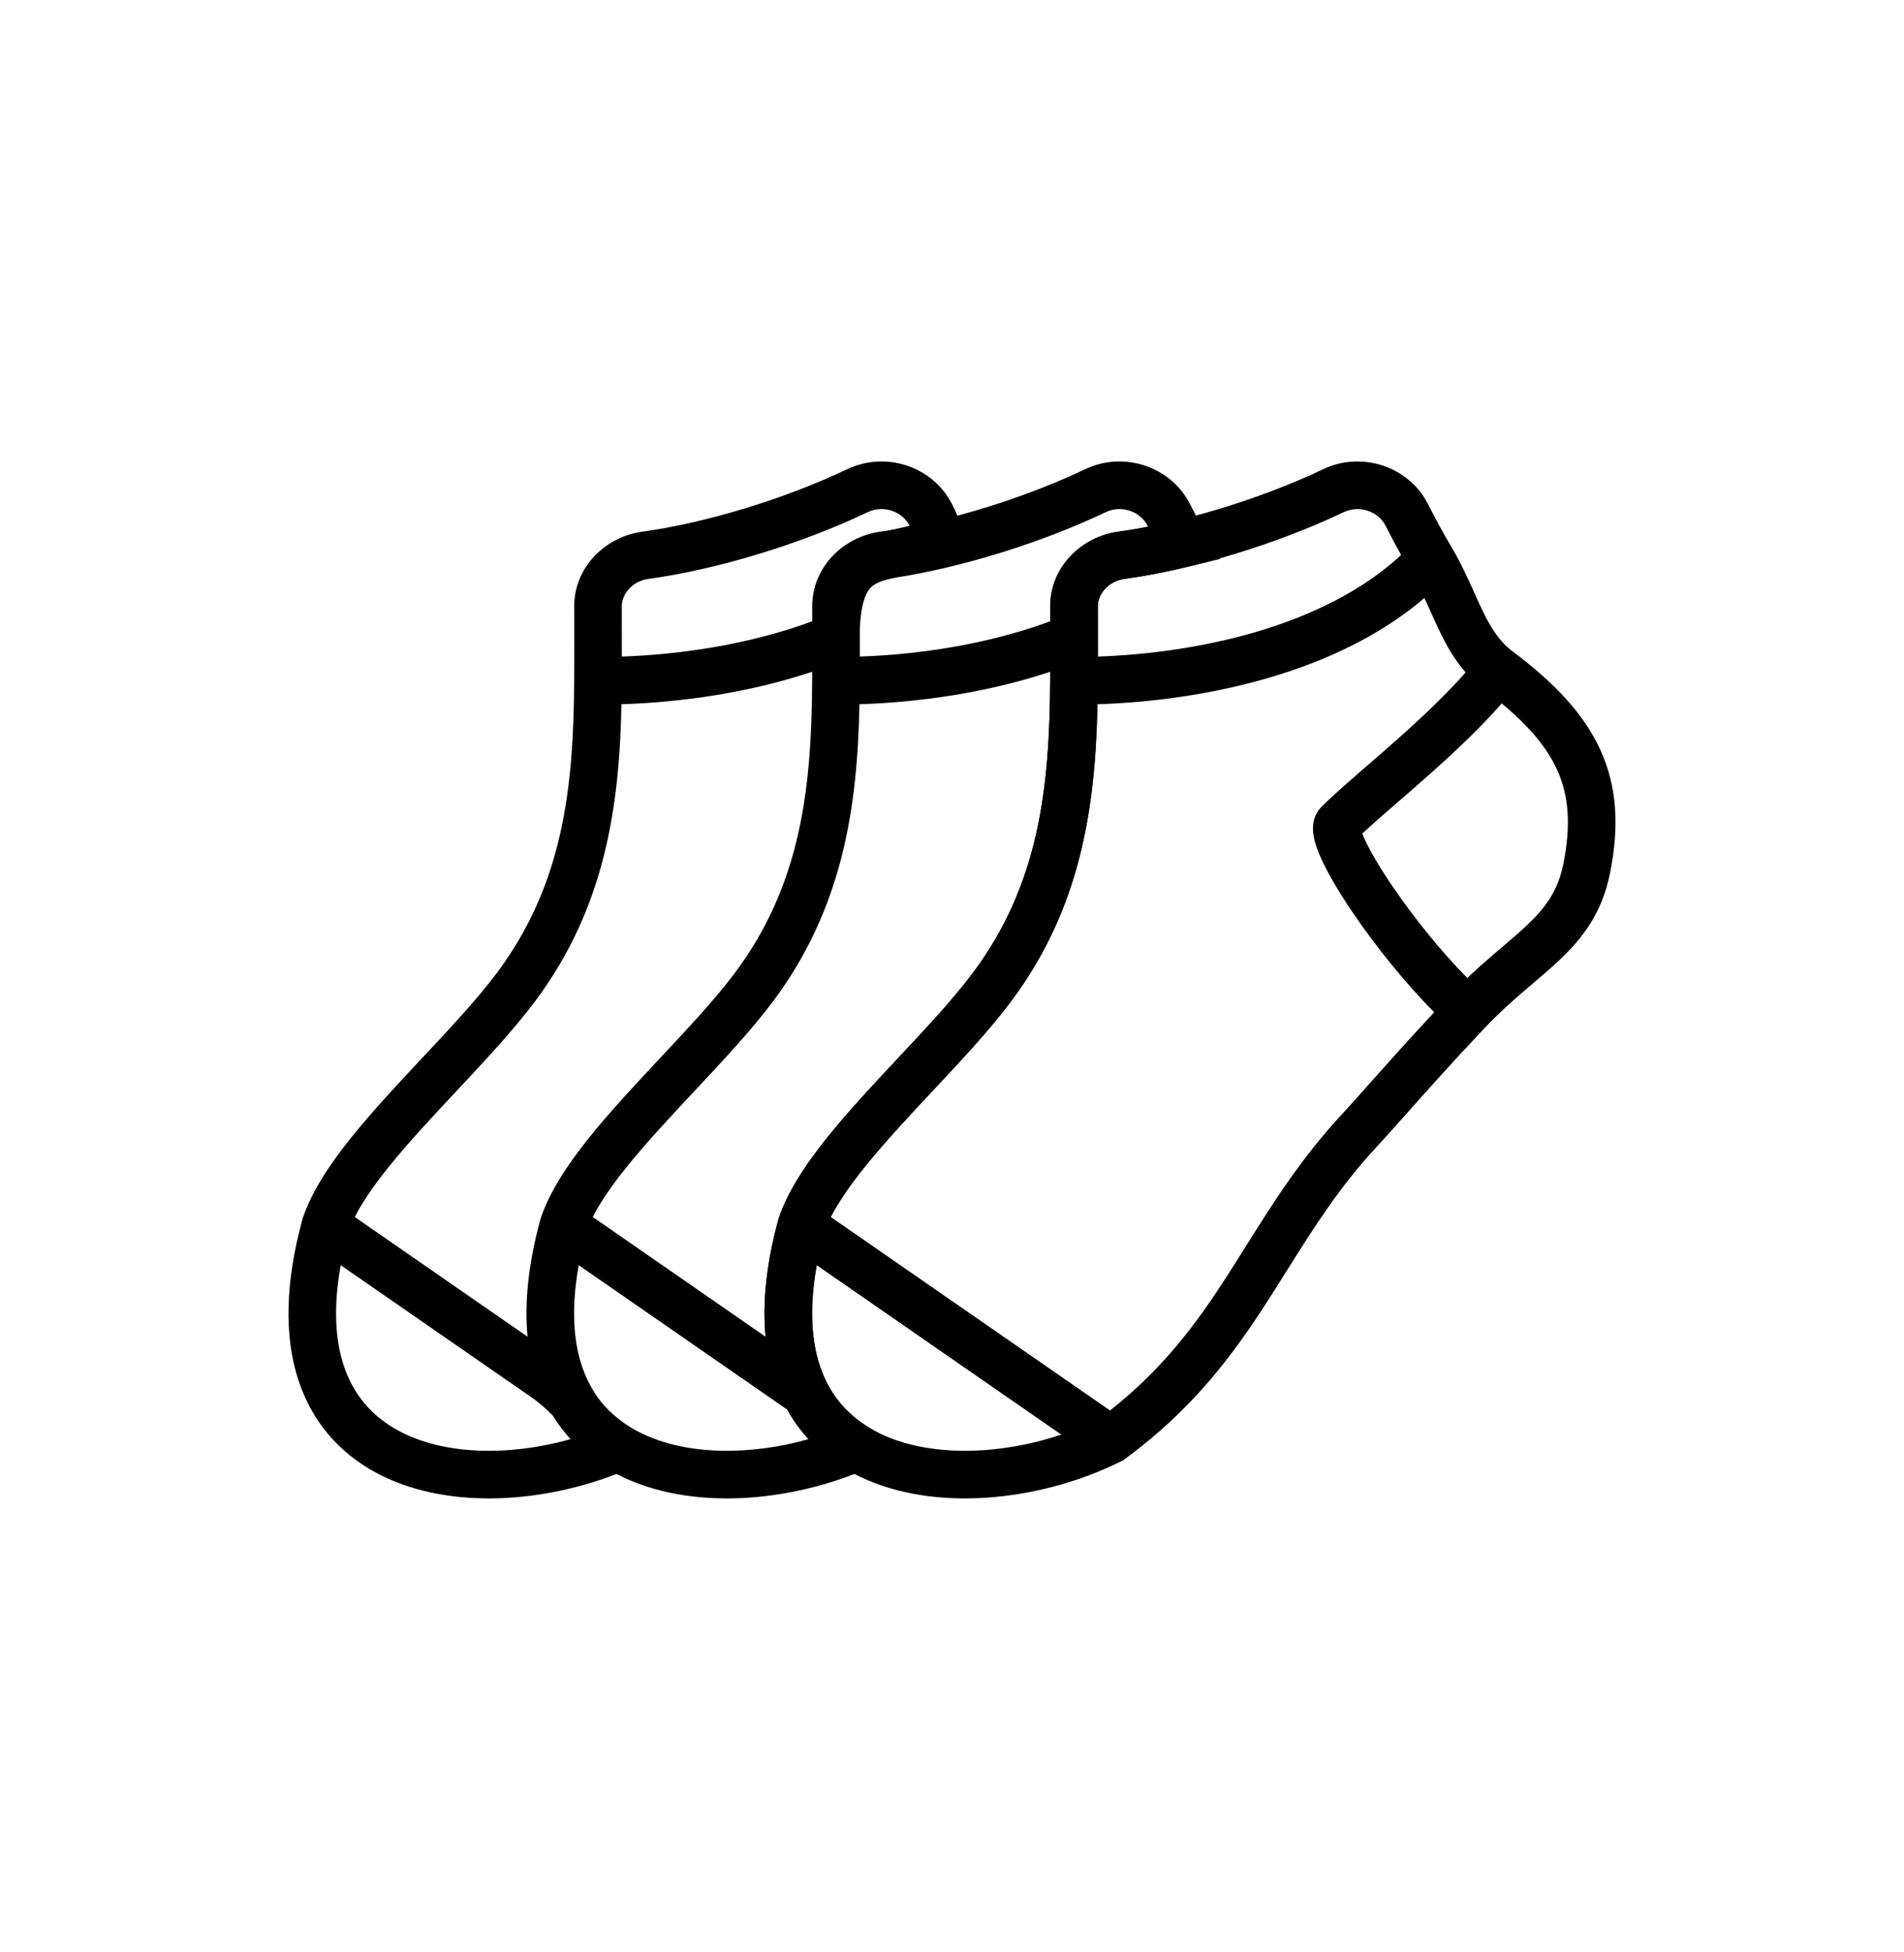
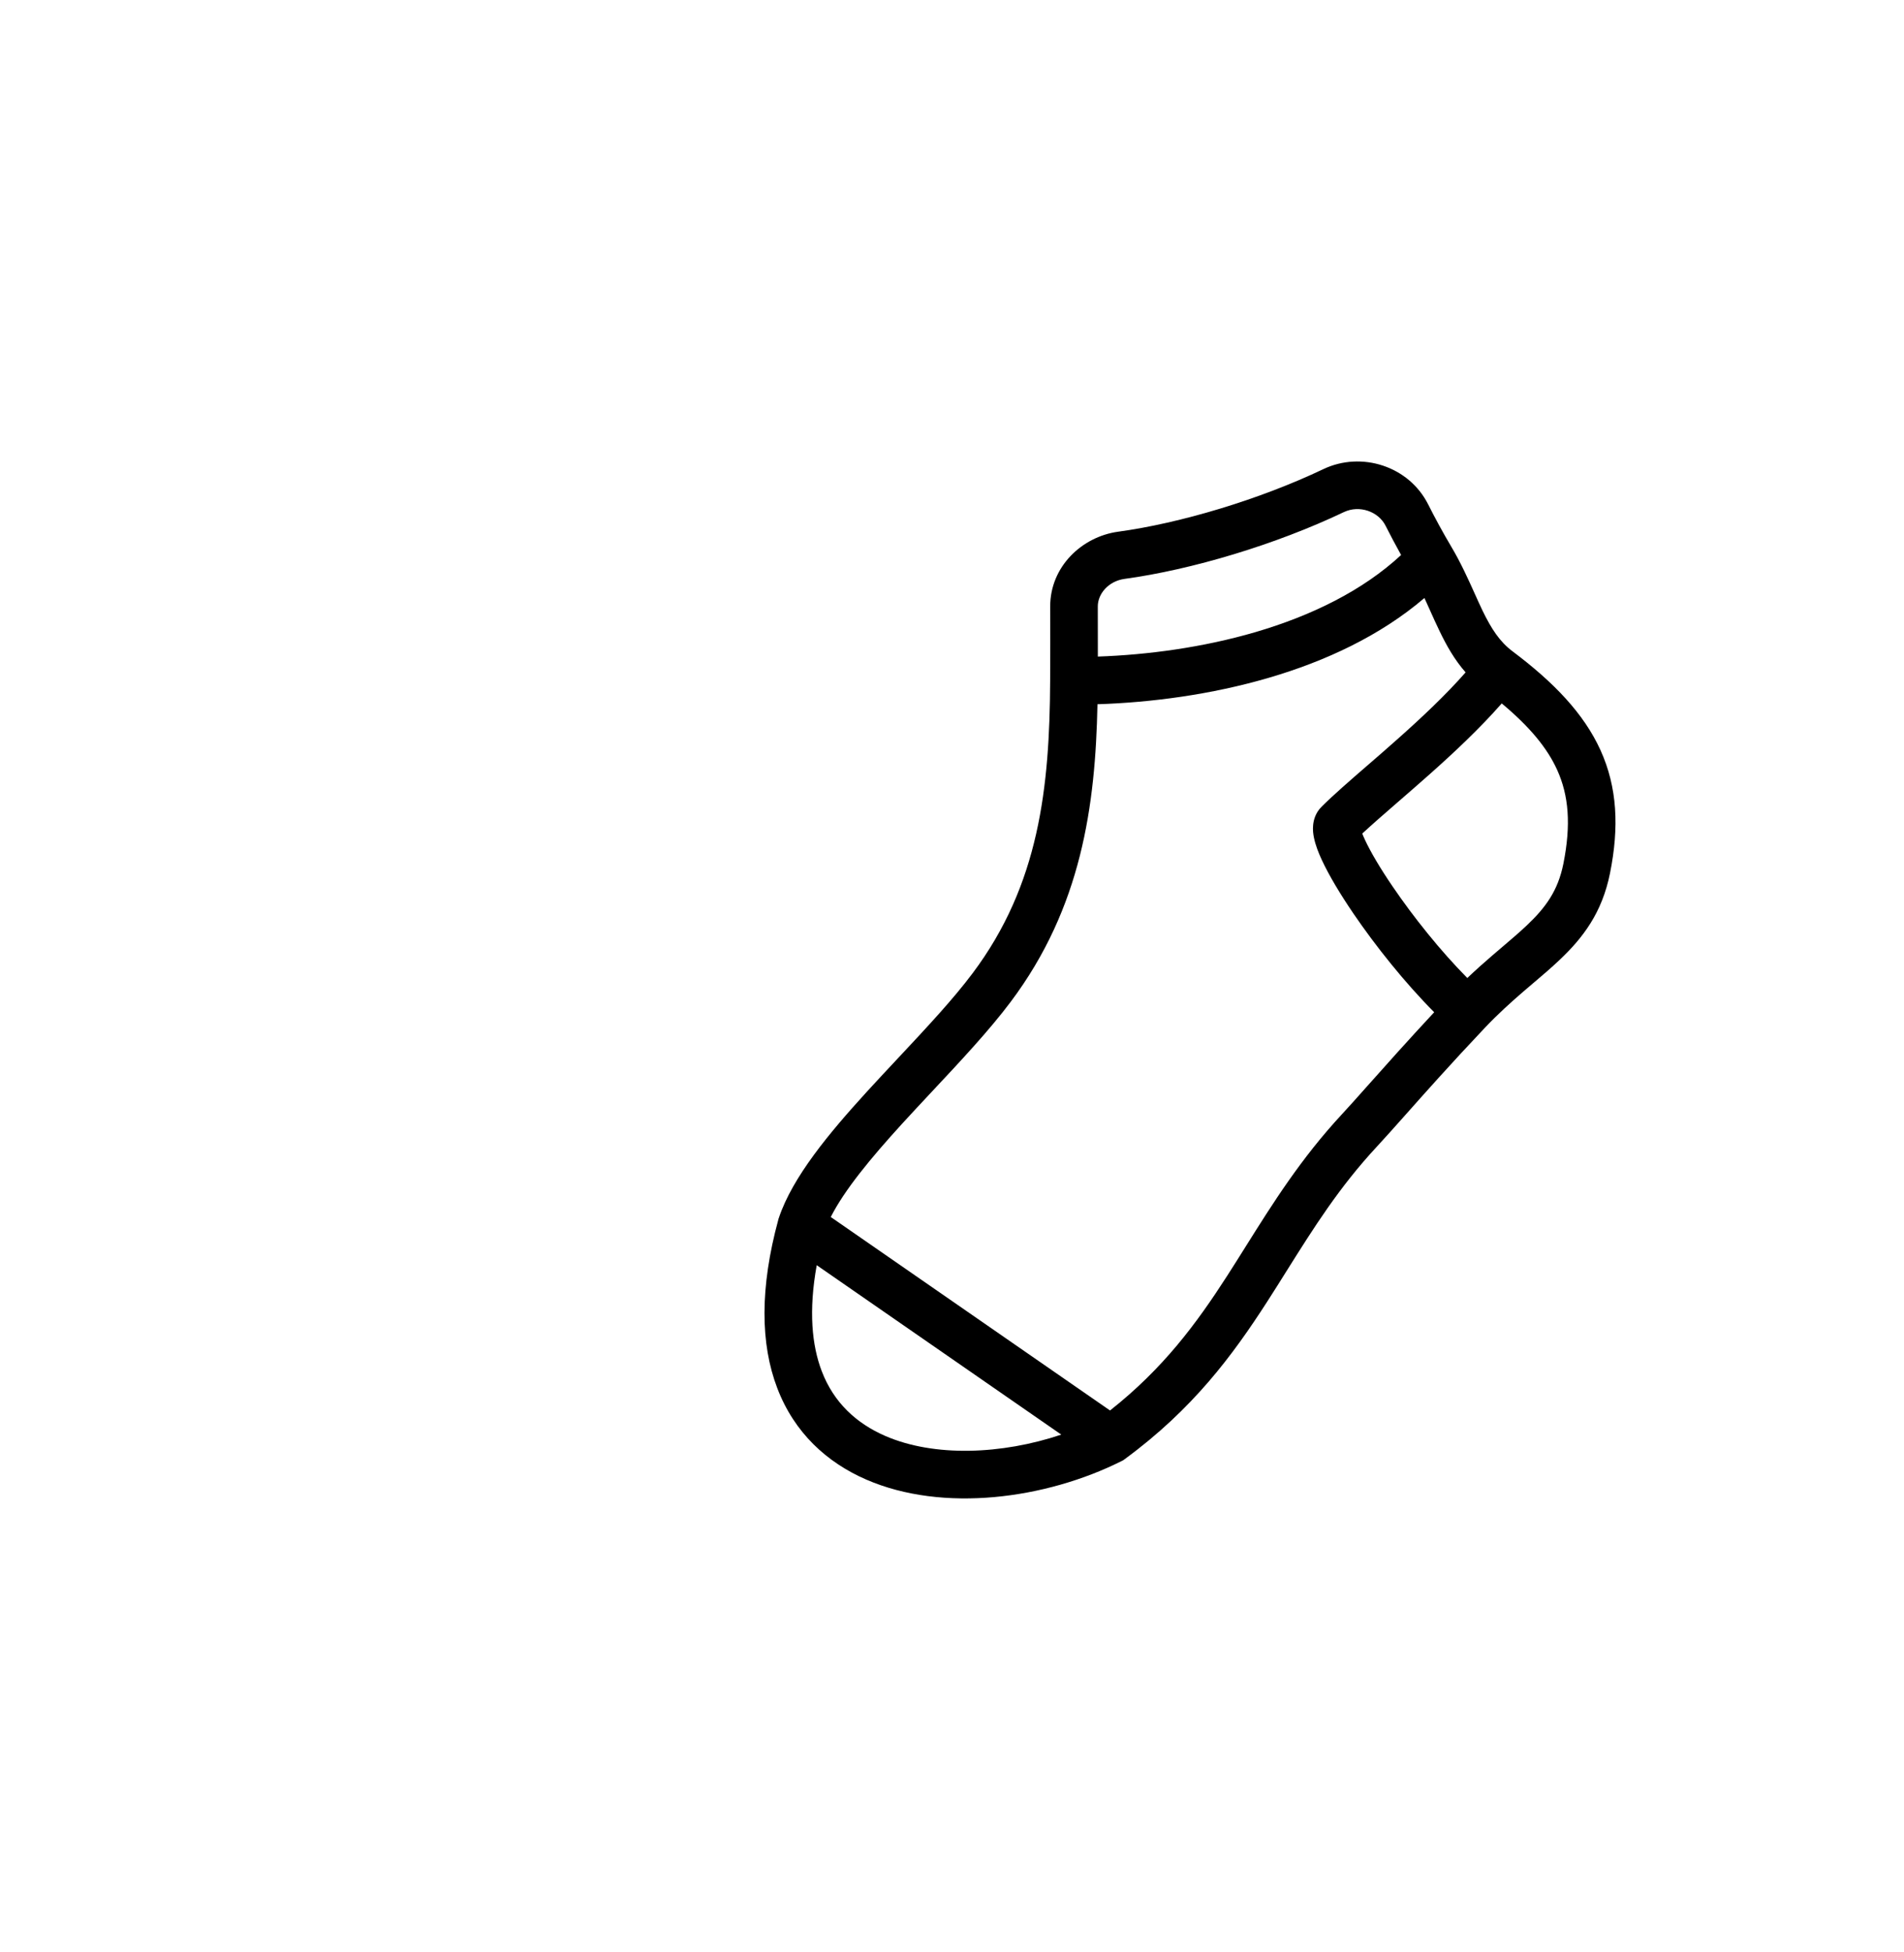
<svg xmlns="http://www.w3.org/2000/svg" width="40" height="41" viewBox="0 0 40 41" fill="none">
-   <path fill-rule="evenodd" clip-rule="evenodd" d="M19.109 11.04C18.956 10.738 18.556 10.6 18.233 10.754C16.799 11.437 15.037 11.964 13.624 12.157C13.288 12.203 13.062 12.47 13.063 12.736C13.063 13.069 13.064 13.423 13.064 13.788C14.323 13.744 15.763 13.528 17.063 13.047C17.063 12.943 17.063 12.84 17.063 12.739C17.06 11.9 17.73 11.27 18.489 11.166C18.536 11.16 18.584 11.153 18.633 11.146C18.675 11.137 18.715 11.129 18.754 11.121C18.794 11.113 18.832 11.105 18.868 11.098C18.953 11.079 19.033 11.061 19.109 11.04ZM20.114 10.83C20.083 10.755 20.046 10.677 20.002 10.59C19.596 9.786 18.6 9.472 17.803 9.851C16.457 10.492 14.794 10.988 13.489 11.166C12.73 11.27 12.06 11.9 12.063 12.739C12.064 13.225 12.065 13.753 12.062 14.295C12.051 16.535 11.833 18.572 10.434 20.437C10.024 20.985 9.465 21.582 8.872 22.215L8.864 22.223C8.355 22.767 7.823 23.335 7.379 23.888C6.938 24.438 6.549 25.015 6.361 25.58L6.356 25.593L6.353 25.606C5.986 26.952 5.974 28.068 6.263 28.965C6.556 29.873 7.143 30.514 7.882 30.917C9.326 31.705 11.313 31.575 12.898 30.974L12.951 30.953C12.972 30.964 12.993 30.975 13.014 30.985C14.53 31.738 16.59 31.541 18.182 30.859L19.072 30.477L18.246 29.973C17.755 29.673 17.38 29.226 17.193 28.585C17.003 27.937 16.996 27.055 17.314 25.883C17.446 25.495 17.741 25.036 18.159 24.514C18.577 23.994 19.084 23.452 19.602 22.899L19.615 22.885C20.193 22.268 20.787 21.633 21.234 21.037C22.835 18.903 23.05 16.589 23.062 14.3C23.065 13.754 23.064 13.223 23.063 12.736C23.062 12.47 23.288 12.203 23.624 12.157C24.055 12.098 24.517 12.009 24.988 11.894L25.628 11.739L25.307 11.164C25.198 10.969 25.096 10.776 25.002 10.59C24.596 9.786 23.6 9.472 22.803 9.851C21.974 10.246 21.026 10.585 20.114 10.83ZM18.064 13.213C18.078 12.822 18.14 12.597 18.206 12.465C18.27 12.338 18.349 12.277 18.466 12.227C18.567 12.185 18.676 12.159 18.821 12.129C20.199 11.915 21.865 11.405 23.233 10.754C23.557 10.6 23.957 10.739 24.109 11.041C24.113 11.048 24.116 11.054 24.12 11.061C23.902 11.104 23.691 11.139 23.489 11.166C22.73 11.27 22.06 11.9 22.063 12.739C22.063 12.84 22.063 12.943 22.063 13.047C20.763 13.528 19.323 13.744 18.064 13.788C18.064 13.593 18.064 13.401 18.064 13.213ZM17.063 14.107C17.063 14.169 17.062 14.232 17.062 14.295C17.051 16.535 16.833 18.572 15.434 20.437C15.024 20.985 14.465 21.582 13.872 22.215L13.864 22.223C13.355 22.767 12.823 23.335 12.379 23.888C11.938 24.438 11.549 25.015 11.361 25.58L11.356 25.593L11.353 25.606C11.099 26.536 11.015 27.357 11.083 28.071L7.453 25.557C7.612 25.245 7.852 24.896 8.159 24.514C8.577 23.994 9.084 23.452 9.602 22.899L9.615 22.885C10.193 22.268 10.787 21.633 11.234 21.037C12.721 19.055 13.013 16.918 13.056 14.789C14.297 14.749 15.722 14.553 17.063 14.107ZM7.158 26.569L11.175 29.35C11.324 29.454 11.473 29.584 11.612 29.726C11.723 29.906 11.848 30.072 11.987 30.222C10.701 30.585 9.317 30.561 8.361 30.039C7.83 29.749 7.424 29.305 7.215 28.658C7.046 28.133 6.999 27.448 7.158 26.569ZM12.886 29.706C12.685 29.527 12.552 29.363 12.415 29.119C12.345 28.995 12.285 28.86 12.235 28.716C12.05 28.183 11.993 27.48 12.158 26.569L16.54 29.603C16.667 29.832 16.817 30.038 16.987 30.222C15.75 30.571 14.413 30.564 13.459 30.09C13.248 29.985 13.056 29.858 12.886 29.706ZM16.083 28.071C16.015 27.357 16.099 26.536 16.353 25.606L16.356 25.593L16.361 25.58C16.549 25.015 16.938 24.438 17.379 23.888C17.823 23.335 18.355 22.767 18.864 22.223L18.872 22.215C19.465 21.582 20.023 20.985 20.434 20.437C21.833 18.572 22.051 16.535 22.062 14.295C22.062 14.232 22.063 14.169 22.063 14.107C20.722 14.553 19.297 14.749 18.056 14.789C18.013 16.918 17.721 19.055 16.234 21.037C15.787 21.633 15.193 22.268 14.615 22.885L14.602 22.899C14.084 23.452 13.577 23.994 13.159 24.514C12.852 24.896 12.612 25.245 12.453 25.557L16.083 28.071Z" fill="black" />
  <path fill-rule="evenodd" clip-rule="evenodd" d="M29.109 11.041C28.957 10.739 28.557 10.6 28.233 10.754C26.799 11.437 25.037 11.964 23.624 12.157C23.288 12.203 23.062 12.47 23.063 12.736C23.064 13.069 23.064 13.423 23.064 13.788C24.104 13.752 25.27 13.598 26.38 13.273C27.547 12.93 28.624 12.407 29.435 11.655C29.318 11.445 29.209 11.239 29.109 11.041ZM29.925 12.558C28.993 13.354 27.838 13.887 26.661 14.232C25.443 14.589 24.176 14.753 23.056 14.789C23.013 16.918 22.721 19.055 21.234 21.037C20.786 21.635 20.177 22.285 19.583 22.919C19.366 23.151 19.151 23.38 18.947 23.604C18.283 24.332 17.74 24.992 17.453 25.557L23.32 29.62C24.444 28.733 25.137 27.791 25.778 26.797C25.91 26.592 26.041 26.383 26.174 26.171C26.735 25.277 27.331 24.326 28.194 23.397C28.328 23.253 28.507 23.052 28.727 22.805C29.09 22.397 29.565 21.864 30.13 21.257C29.51 20.634 28.894 19.861 28.431 19.181C28.154 18.774 27.92 18.383 27.772 18.065C27.699 17.909 27.636 17.747 27.605 17.596C27.589 17.522 27.576 17.426 27.587 17.324C27.597 17.222 27.635 17.07 27.762 16.944C28.003 16.702 28.358 16.394 28.745 16.059C28.946 15.885 29.155 15.704 29.361 15.52C29.863 15.074 30.371 14.597 30.79 14.12C30.552 13.849 30.386 13.549 30.245 13.257C30.171 13.105 30.107 12.961 30.044 12.821C30.004 12.732 29.965 12.645 29.925 12.558ZM31.549 14.772C31.083 15.303 30.535 15.815 30.025 16.268C29.788 16.478 29.564 16.673 29.357 16.852C29.071 17.1 28.82 17.318 28.619 17.505C28.634 17.543 28.653 17.589 28.678 17.642C28.795 17.892 28.995 18.233 29.258 18.618C29.693 19.257 30.265 19.973 30.826 20.538C31.011 20.362 31.189 20.205 31.356 20.061C31.431 19.997 31.502 19.937 31.569 19.879C31.757 19.719 31.923 19.578 32.077 19.432C32.473 19.057 32.73 18.705 32.844 18.139C33.008 17.317 32.957 16.705 32.713 16.167C32.505 15.708 32.136 15.261 31.549 14.772ZM22.296 30.127L17.158 26.569C16.985 27.525 17.056 28.252 17.263 28.793C17.513 29.449 17.985 29.888 18.596 30.154C19.627 30.602 21.043 30.547 22.296 30.127ZM27.803 9.851C28.6 9.472 29.596 9.786 30.002 10.59C30.147 10.877 30.311 11.181 30.49 11.482C30.689 11.816 30.849 12.172 30.986 12.476C31.043 12.602 31.095 12.719 31.145 12.822C31.329 13.202 31.506 13.475 31.775 13.677C32.645 14.33 33.274 14.985 33.624 15.754C33.978 16.535 34.017 17.373 33.824 18.336C33.657 19.17 33.254 19.695 32.765 20.158C32.59 20.324 32.395 20.49 32.2 20.655C32.136 20.71 32.072 20.764 32.008 20.819C31.746 21.045 31.475 21.288 31.197 21.581C30.478 22.341 29.937 22.95 29.517 23.423C29.287 23.681 29.093 23.899 28.927 24.078C28.134 24.931 27.598 25.786 27.041 26.672C26.903 26.893 26.763 27.115 26.619 27.339C25.895 28.461 25.063 29.589 23.63 30.641L23.596 30.666L23.558 30.685C21.97 31.479 19.811 31.772 18.198 31.071C17.372 30.712 16.687 30.089 16.329 29.15C15.974 28.223 15.96 27.046 16.353 25.606L16.356 25.593L16.361 25.58C16.649 24.713 17.431 23.782 18.208 22.93C18.436 22.68 18.666 22.435 18.892 22.194C19.471 21.575 20.021 20.988 20.434 20.437C21.833 18.572 22.051 16.535 22.062 14.295C22.065 13.753 22.064 13.225 22.063 12.739C22.06 11.9 22.73 11.27 23.489 11.166C24.794 10.988 26.457 10.492 27.803 9.851Z" fill="black" />
</svg>